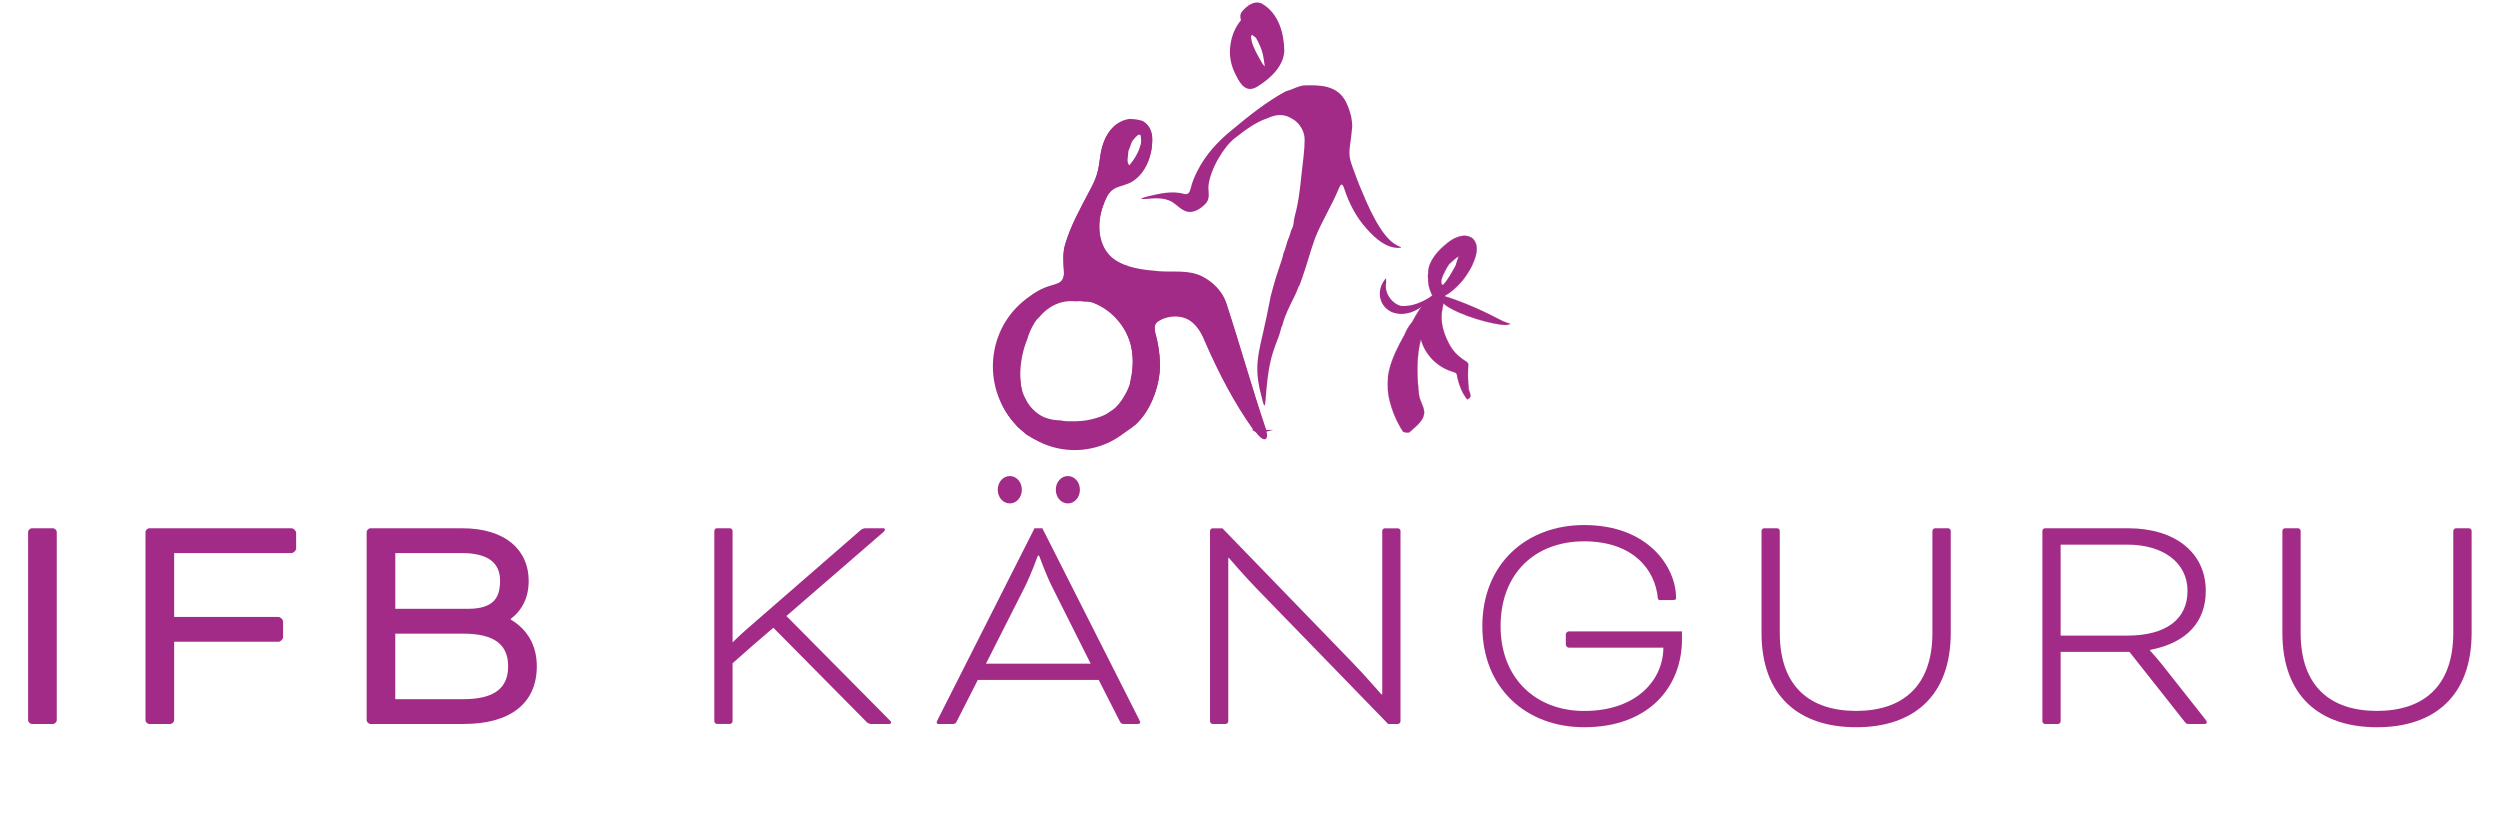
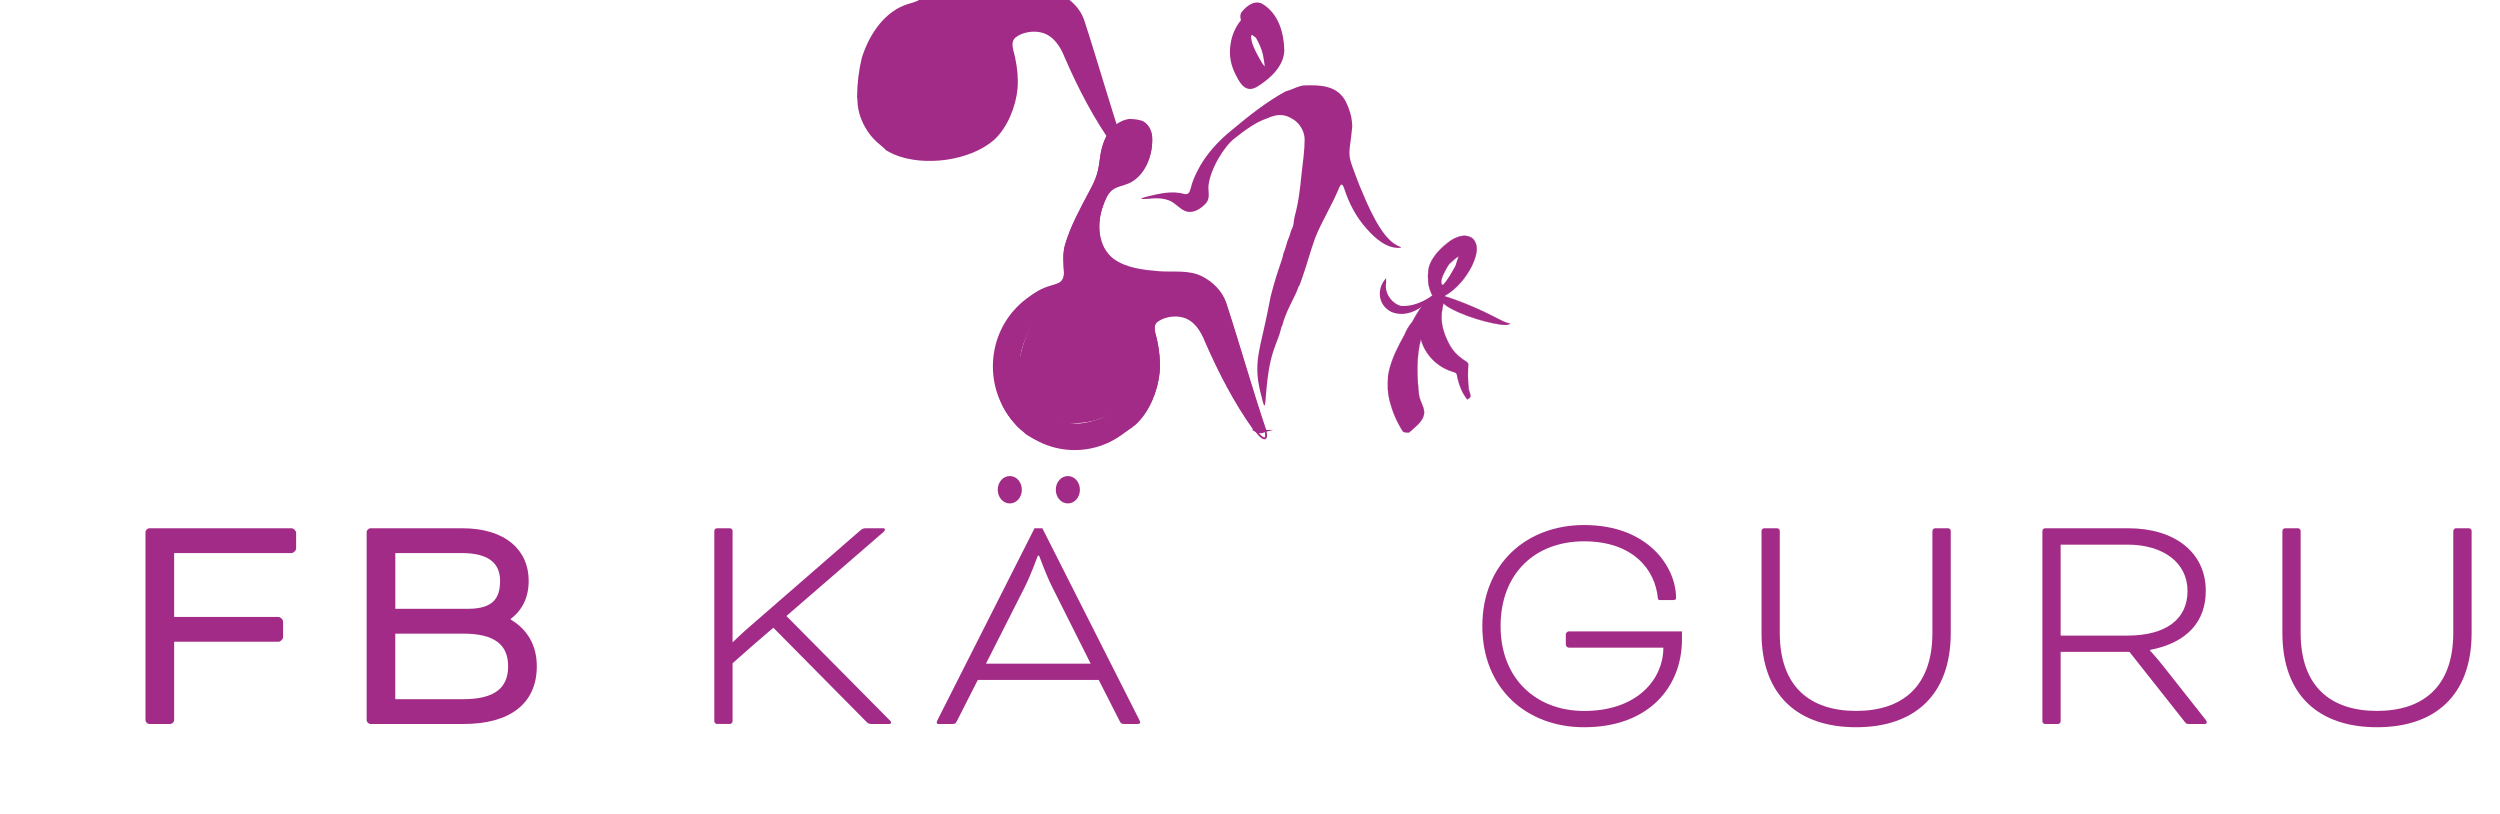
<svg xmlns="http://www.w3.org/2000/svg" id="Ebene_1" version="1.1" viewBox="0 0 520.53 169.41">
  <defs>
    <style>
      .st0, .st1, .st2, .st3, .st4 {
        fill: none;
      }

      .st1 {
        stroke-width: .05px;
      }

      .st1, .st2, .st3, .st4 {
        stroke: #a22b87;
        stroke-miterlimit: 10;
      }

      .st5 {
        isolation: isolate;
      }

      .st6 {
        clip-path: url(#clippath-1);
      }

      .st7 {
        clip-path: url(#clippath-2);
      }

      .st2 {
        stroke-width: 2.14px;
      }

      .st3 {
        stroke-width: .39px;
      }

      .st4 {
        stroke-width: .58px;
      }

      .st8 {
        fill: #a22b87;
      }

      .st9 {
        clip-path: url(#clippath);
      }
    </style>
    <clipPath id="clippath">
      <rect class="st0" x="206.35" width="108.54" height="94.44" />
    </clipPath>
    <clipPath id="clippath-1">
      <rect class="st0" x="206.35" width="108.54" height="94.44" />
    </clipPath>
    <clipPath id="clippath-2">
      <rect class="st0" x="206.35" width="108.54" height="94.44" />
    </clipPath>
  </defs>
  <g class="st5">
    <g class="st5">
-       <path class="st8" d="M11.82,149.92c0,.41-.41.82-.81.82h-4.35c-.41,0-.81-.41-.81-.82v-39.12c0-.41.41-.81.81-.81h4.35c.41,0,.81.41.81.81v39.12Z" />
      <path class="st8" d="M31.1,150.74c-.41,0-.81-.41-.81-.82v-39.12c0-.41.41-.81.81-.81h29.61c.41,0,.95.54.95.95v3.26c0,.41-.54.95-.95.95h-24.45v13.31h21.73c.41,0,.95.54.95.95v3.26c0,.41-.54.95-.95.95h-21.73v16.3c0,.41-.41.82-.81.82h-4.35Z" />
      <path class="st8" d="M77.15,150.74c-.41,0-.81-.41-.81-.82v-39.12c0-.41.41-.81.81-.81h19.08c9.1,0,13.85,4.62,13.85,10.93,0,3.53-1.36,6.11-3.74,7.95v.14c3.4,1.97,5.43,5.3,5.43,9.71,0,7.81-5.64,12.02-15.21,12.02h-19.42ZM82.31,115.15v11.61h15.15c5.5,0,6.66-2.51,6.66-5.84s-1.97-5.77-8.01-5.77h-13.79ZM96.43,145.58c6.52,0,9.37-2.31,9.37-6.86s-2.92-6.79-9.37-6.79h-14.13v13.65h14.13Z" />
    </g>
  </g>
  <g class="st5">
    <g class="st5">
      <path class="st8" d="M152.53,133.69h.07s1.36-1.36,2.92-2.72l23.5-20.44c.54-.48.81-.54,1.29-.54h3.67c.2,0,.27.14.27.27s-.07.27-.27.48l-20.24,17.52,21.53,21.73c.14.14.27.27.27.41,0,.2-.14.34-.41.34h-3.67c-.48,0-.75-.14-1.02-.41l-19.42-19.63c-2.85,2.44-5.71,4.89-8.49,7.4v12.09c0,.27-.27.54-.54.54h-2.72c-.27,0-.54-.27-.54-.54v-39.66c0-.27.27-.54.54-.54h2.72c.27,0,.54.27.54.54v23.16Z" />
      <path class="st8" d="M228.79,141.57h-25.2l-4.35,8.56c-.27.54-.41.61-.95.61h-2.58c-.34,0-.68.07-.68-.34,0-.14.14-.41.27-.68l20.1-39.73h1.63l20.1,39.73c.14.27.27.54.27.68,0,.34-.34.34-.68.34h-2.65c-.48,0-.68-.07-.95-.61l-4.35-8.56ZM205.29,138.18h21.8l-8.01-15.96c-1.36-2.72-2.72-6.52-2.72-6.52h-.27s-1.36,3.8-2.72,6.52l-8.08,15.96ZM210.25,99.12c1.43,0,2.51,1.29,2.51,2.85s-1.09,2.85-2.51,2.85-2.51-1.29-2.51-2.85,1.09-2.85,2.51-2.85ZM222.34,99.12c1.43,0,2.51,1.29,2.51,2.85s-1.09,2.85-2.51,2.85-2.51-1.29-2.51-2.85,1.09-2.85,2.51-2.85Z" />
-       <path class="st8" d="M289.03,150.74l-27.44-28.25c-2.31-2.38-5.43-5.98-5.71-6.32h-.14v34.03c0,.27-.27.54-.54.54h-2.72c-.27,0-.54-.27-.54-.54v-39.66c0-.27.27-.54.54-.54h2.04l27.1,27.98c2.58,2.65,6.04,6.66,5.98,6.59h.2v-34.03c0-.27.27-.54.54-.54h2.72c.27,0,.54.27.54.54v39.66c0,.27-.27.54-.54.54h-2.04Z" />
      <path class="st8" d="M350.21,133.08c0,10.05-7,18.34-20.38,18.34-12.02,0-21.19-8.08-21.19-21.05s9.17-21.05,21.19-21.05c13.38,0,19.15,8.76,19.15,15.21,0,.27-.2.41-.61.41h-2.72c-.2,0-.47-.07-.47-.41-.54-5.91-5.16-11.82-15.35-11.82s-17.39,6.66-17.39,17.66,7.47,17.66,17.39,17.66c11.14,0,16.5-6.66,16.5-13.18h-19.7c-.27,0-.61-.34-.61-.61v-2.17c0-.27.34-.61.61-.61h23.57v1.63Z" />
      <path class="st8" d="M402.37,110.53c0-.27.27-.54.54-.54h2.72c.27,0,.54.27.54.54v21.26c0,13.11-7.74,19.63-19.7,19.63s-19.7-6.52-19.7-19.63v-21.26c0-.27.27-.54.54-.54h2.72c.27,0,.54.27.54.54v21.26c0,11.14,6.25,16.23,15.89,16.23s15.89-5.09,15.89-16.23v-21.26Z" />
      <path class="st8" d="M425.25,110.53c0-.27.27-.54.54-.54h17.32c9.71,0,16.16,5.03,16.16,13.04,0,6.38-3.87,10.8-11.61,12.29v.14s1.15,1.22,2.51,2.92l8.9,11.27c.34.41.41.61.41.75,0,.2-.14.34-.41.34h-3.33c-.48,0-.54-.07-.88-.48l-11.48-14.53h-14.33v14.47c0,.27-.27.54-.54.54h-2.72c-.27,0-.54-.27-.54-.54v-39.66ZM429.05,113.39v18.95h13.85c8.08,0,12.57-3.4,12.57-9.3s-5.09-9.64-12.5-9.64h-13.92Z" />
      <path class="st8" d="M510.82,110.53c0-.27.27-.54.54-.54h2.72c.27,0,.54.27.54.54v21.26c0,13.11-7.74,19.63-19.7,19.63s-19.7-6.52-19.7-19.63v-21.26c0-.27.27-.54.54-.54h2.72c.27,0,.54.27.54.54v21.26c0,11.14,6.25,16.23,15.89,16.23s15.89-5.09,15.89-16.23v-21.26Z" />
    </g>
  </g>
  <path class="st8" d="M279.07,17.14c.25.15.49.32.73.5-.23-.19-.47-.36-.73-.5" />
  <path class="st8" d="M290.87,51.08l-.03-.02c-3.39-1.69-6.22-8.71-7.68-12.2-.51-1.27-.99-2.54-1.45-3.82-.33-.92-.67-1.84-.73-2.79-.08-1.19.2-2.37.32-3.55.08-.8.18-1.61.26-2.42-.02-.57-.08-1.14-.18-1.7-.01-.07-.02-.14-.02-.21-.26-1.08-.62-2.16-1.1-3.12-1.78-3.54-5.41-3.58-8.89-3.46-.1.04-.2.06-.32.06-.13.04-.25.07-.38.1-.96.26-1.82.76-2.77,1.01-.08.04-.17.08-.27.09-4,2.19-7.53,5.01-11.04,7.94-2.95,2.36-5.66,5.29-7.35,8.75-.59,1.17-1.02,2.25-1.3,3.38-.23.92-.48,1.43-1.33,1.28-2.57-.77-5.3-.07-7.83.54-.29.07-.61.17-.85.26-.21.08-.31.15-.28.19.04.06.34.06.78.04.87-.06,1.84-.17,2.73-.13,1.03.03,2.09.24,2.97.8.84.52,1.54,1.33,2.45,1.75,1.42.72,2.98-.07,4.04-1.06,1.49-1.22.95-2.36.99-4,.31-3.54,3.31-8.38,5.49-10.02,2.09-1.63,4.18-3.25,6.72-4.13,2.02-.89,3.52-1.03,5.48.23,1.38.87,2.34,2.55,2.34,4.15,0,2.25-.36,4.75-.62,7.01-.31,3.01-.62,6.04-1.44,8.98-.01.05-.03.1-.04.15-.02.23-.06.44-.13.65,0,.72-.21,1.56-.61,2.24-.17.75-.44,1.46-.74,2.17,0,.03-.01.05-.02.08-.28.81-.44,1.67-.81,2.43-.16.9-.46,1.77-.77,2.63-.49,1.38-.91,2.77-1.31,4.18-.21.74-.41,1.48-.6,2.23-.03.2-.07.4-.11.6-.45,2.32-.92,4.63-1.46,6.93-.6,2.58-1.24,5.18-1.19,7.82.02,1.52.28,3.02.63,4.49.16.67.33,1.35.51,2.01.12.44.23.74.31.8.1.07.17-.19.22-.67.09-.97.15-1.95.25-2.92.24-2.59.6-5.18,1.4-7.67.38-1.13.8-2.25,1.24-3.38.16-.55.33-1.11.46-1.67.02-.08.07-.16.13-.22.04-.14.08-.27.13-.4.13-.52.3-1.03.49-1.53.58-1.53,1.34-2.97,2.05-4.44.13-.27.3-.6.38-.82.1-.26.18-.52.29-.77.09-.23.2-.44.34-.64.2-.53.39-1.07.57-1.6.94-2.64,1.71-5.63,2.68-8.25,1.36-3.38,3.42-6.65,4.81-10.02.44-1.07.76-1.52,1.22-.1.97,3.01,2.52,5.97,4.69,8.35,1.73,1.95,4.2,4.19,7.02,3.92.38-.05-.3-.29-.77-.52" />
  <path class="st8" d="M263.31,13.83c-.3-.34-.56-.73-.73-1.04-.73-1.31-1.51-2.62-1.92-4.04-.09-.38-.15-.8-.19-1.25.08-.09.16-.19.25-.23.26.22.52.42.78.6.63,1.08,1.13,2.21,1.43,3.39.16.81.31,1.64.4,2.48,0,.03-.01.06-.02.09M262.75.75c-1.64-.75-3.18.51-4.1,1.61-.46.51-.49,1.16-.27,1.85-1.18,1.44-1.91,3.2-2.15,4.9-.41,2.29.03,4.61,1.18,6.69.92,1.89,2.22,3.76,4.67,2.05,2.69-1.72,5.21-4.23,5.33-7.28-.06-3.53-1.1-7.74-4.65-9.81" />
  <path class="st8" d="M291.7,63.69s-.09,0-.11-.02c-2.01-.63-3.39-2.88-2.97-4.81-.03-.32-.04-.65,0-.96-1.96,2.03-1.86,5.56,1.05,7.03,3.04,1.32,6.32-.59,8.11-2.65.24-.28.44-.58.65-.87-1.89,1.32-4.28,2.49-6.72,2.28" />
  <path class="st8" d="M300.64,59.41s-.09,0-.13-.02c-.04,0-.08-.03-.11-.05h-.04s0,0-.01-.02c-.07-.04-.14-.1-.18-.18-.04-.06-.05-.12-.06-.18v-.11h0c-.02-.15-.04-.29,0-.44v-.02c0-.06.01-.12.02-.17.01-.07.04-.13.07-.19.12-.53.41-1.05.65-1.54.23-.49.51-.97.82-1.42.04-.03.07-.07.1-.11.33-.29.64-.61.98-.89.01-.02.03-.04.04-.05.17-.13.32-.27.5-.39.21-.14.45-.23.71-.24.13,0,.25.06.34.14.1.09.14.22.14.34,0,.08-.02.16-.06.23-.36.92-.81,1.78-1.36,2.61-.32.48-1.08,1.74-1.84,2.33-.01.02-.03.04-.04.06-.02.03-.04.05-.07.07-.04.04-.09.07-.13.1h0s-.02.02-.03.02c-.03.03-.07.05-.11.06-.06.03-.12.04-.19.04M314.21,67.32c-.08,0-.16,0-.23-.04-.39-.11-.75-.28-1.12-.43-3.84-2.02-7.8-3.83-12.03-5.16,0-.04.01-.07.02-.11,2.52-1.48,4.36-3.76,5.59-6.16.8-1.72,1.75-4.14.22-5.73-1.63-1.3-3.92-.23-5.27.89-2,1.55-4.05,3.88-4.03,6.29-.03.17-.04.34-.04.51-.01.11-.01.22,0,.32,0,.06.01.12.02.18-.03,1.06.18,2.08.63,3.08.06.21.15.41.29.56-.39.33-.76.68-1.13.99-1.32,1.31-2.22,2.94-3.12,4.56-.71.81-1.21,1.74-1.61,2.71-1.32,2.35-2.55,4.76-3.16,7.33-.09.4-.16.79-.23,1.19-.03.96-.08,1.92-.03,2.89.07,1.31.43,2.61.83,3.85.39,1.21.9,2.36,1.52,3.48.24.44.5.92.81,1.36.36.15.86.24,1.26.16.56-.48,1.03-.93,1.27-1.12,3.36-2.97,1.21-4.19.78-6.67-.43-3.75-.58-8.01.4-11.61.76,2.94,3.12,5.61,6.36,6.67.35.12.77.2,1.02.45.2.31.15.7.26,1.04.37,1.53.96,3.05,1.99,4.34.09.02.17-.06.24-.1.41-.3.54-.46.42-.69.05-.46-.42-1.15-.35-1.62-.22-1.64-.15-3.29-.09-4.93-.11-.49-.76-.69-1.15-1-1.09-.76-2-1.71-2.62-2.81-1.08-1.93-1.87-4.09-1.78-6.25.04-.87.21-1.73.39-2.59,1.58,1.64,7.76,3.86,11.92,4.43.64.04,1.47.24,1.97-.2-.08,0-.16-.02-.24-.05" />
  <path class="st1" d="M300.64,59.41s-.09,0-.13-.02c-.04,0-.08-.03-.11-.05h-.04s0,0-.01-.02c-.07-.04-.14-.1-.18-.18-.04-.06-.05-.12-.06-.18v-.11h0c-.02-.15-.04-.29,0-.44v-.02c0-.06.01-.12.02-.17.01-.07.04-.13.07-.19.12-.53.41-1.05.65-1.54.23-.49.51-.97.82-1.42.04-.03.07-.07.1-.11.33-.29.64-.61.98-.89.01-.02.03-.04.04-.05.17-.13.32-.27.5-.39.21-.14.45-.23.71-.24.13,0,.25.06.34.14.1.09.14.22.14.34,0,.08-.02.16-.06.23-.36.92-.81,1.78-1.36,2.61-.32.48-1.08,1.74-1.84,2.33-.01.02-.03.04-.04.06-.02.03-.04.05-.07.07-.04.04-.09.07-.13.1h0s-.02.02-.03.02c-.03.03-.07.05-.11.06-.06.03-.12.04-.19.04h0v.02ZM314.21,67.32c-.08,0-.16,0-.23-.04-.39-.11-.75-.28-1.12-.43-3.84-2.02-7.8-3.83-12.03-5.16,0-.04.01-.07.02-.11,2.52-1.48,4.36-3.76,5.59-6.16.8-1.72,1.75-4.14.22-5.73-1.63-1.3-3.92-.23-5.27.89-2,1.55-4.05,3.88-4.03,6.29-.03.17-.04.34-.04.51-.01.11-.01.22,0,.32,0,.06.01.12.02.18-.03,1.06.18,2.08.63,3.08.06.21.15.41.29.56-.39.33-.76.68-1.13.99-1.32,1.31-2.22,2.94-3.12,4.56-.71.81-1.21,1.74-1.61,2.71-1.32,2.35-2.55,4.76-3.16,7.33-.09.4-.16.79-.23,1.19-.03.96-.08,1.92-.03,2.89.07,1.31.43,2.61.83,3.85.39,1.21.9,2.36,1.52,3.48.24.44.5.92.81,1.36.36.15.86.24,1.26.16.56-.48,1.03-.93,1.27-1.12,3.36-2.97,1.21-4.19.78-6.67-.43-3.75-.58-8.01.4-11.61.76,2.94,3.12,5.61,6.36,6.67.35.12.77.2,1.02.45.2.31.15.7.26,1.04.37,1.53.96,3.05,1.99,4.34.09.02.17-.06.24-.1.41-.3.54-.46.42-.69.05-.46-.42-1.15-.35-1.62-.22-1.64-.15-3.29-.09-4.93-.11-.49-.76-.69-1.15-1-1.09-.76-2-1.71-2.62-2.81-1.08-1.93-1.87-4.09-1.78-6.25.04-.87.21-1.73.39-2.59,1.58,1.64,7.76,3.86,11.92,4.43.64.04,1.47.24,1.97-.2-.08,0-.16-.02-.24-.05h.02Z" />
  <path class="st8" d="M304.78,53.17h0s0-.01,0,0" />
  <path class="st1" d="M304.78,53.17h0s0-.01,0,0h0Z" />
  <path class="st8" d="M304.54,53.8s0,.03-.01.04c0,0,.01-.03.01-.04" />
  <path class="st1" d="M304.54,53.8s0,.03-.01.04c0,0,.01-.03.01-.04h0Z" />
  <path class="st8" d="M211.59,65.07c.33,0,.71-.35.92-.57.05-.05.55-.61.29-.61-.33,0-.71.35-.93.57-.05.05-.54.61-.29.61" />
  <path class="st8" d="M235.93,77.51c-.02.27-.05.55-.09.82,0,.07,0,.14-.03.2-.07.5-.18.99-.31,1.47.02.13,0,.27-.03.42-.1.37-.24.72-.39,1.07v.05c-.06.29-.15.56-.28.83-.12.25-.24.44-.3.68-.03.12-.1.21-.2.27-.06.17-.18.32-.38.44-.04.04-.1.09-.16.14-.42.53-.9,1.03-1.38,1.5-.5.49-1.06.97-1.71,1.26-.04.02-.07.03-.11.04-.64.36-1.32.65-2.02.85-.13.04-.26.07-.39.1-.45.16-.91.29-1.38.4-.65.15-1.32.28-1.99.32-.51.03-1.01,0-1.52-.07h-.1c-.7-.03-1.41-.13-2.1-.25-.27-.05-.54-.11-.81-.16-.67-.04-1.33-.14-1.96-.33-2.09-.49-4.08-2.32-4.99-4.35-.7-1.22-.98-2.76-1.05-4.19-.04-.26-.07-.52-.09-.77-.08-.99-.04-1.99.1-2.99-.09-1.18.2-2.4.6-3.52v-.03c.05-.15.11-.3.16-.44.07-.17.14-.35.22-.51.61-1.8,1.43-3.7,2.98-4.84,1.88-2.26,4.52-3.69,7.71-3.37h.1c.37-.04.74-.06,1.12-.02.13,0,.26.03.38.06.12,0,.24.02.36.03.06,0,.12,0,.18,0,.31,0,.61.03.91.08h.12c.13,0,.26.02.39.08.03.02.06.03.1.04.49.13.96.31,1.42.56.04.02.08.05.12.07.03.02.06.04.1.06,1.85.82,3.49,2.14,4.47,3.83.03.05.07.1.12.14.12.11.21.26.26.46.09.37.45.71.6,1.07.14.34.26.68.38,1.03.03.08.05.16.08.24,0,.02,0,.03.02.05.36.81.55,1.69.69,2.56.25,1.55.26,3.08.06,4.62M234.08,30.99c.09.05.2.07.3.07.03-.08.05-.15.08-.23.37-1.04.95-2.31,1.99-2.84.08-.04.17-.07.26-.09.56-.21,1.35.08,1.38.87,0,.36,0,.71-.04,1.07.14.97-.3,1.98-.81,2.92-.04.07-.08.14-.13.19-.16.37-.37.73-.62,1.09,0,.04-.02.08-.05.12-.04.05-.08.1-.12.15,0,.02-.03.04-.05.05-.05.05-.1.09-.16.13-.37.37-1.02.53-1.41.06-.09-.1-.16-.21-.23-.32,0-.02-.03-.04-.04-.05-.56-.83-.4-1.98-.12-2.93-.08-.09-.15-.18-.23-.27M261.44,89.71s.11.06.16.09c.02,0,.12.05.12.06.1.04.21.08.32.1.06.02.12.03.19.04h.47s.11-.02.16-.04c.15-.04.27-.11.4-.23.03-.03.05-.05.07-.08,0,0,0-.01.01-.02,0-.01.01-.02.02-.03-2.94-8.75-5.41-17.64-8.29-26.41-.83-2.3-2.66-4.12-4.82-5.24-2.78-1.42-5.92-.86-8.91-1.08-3.29-.28-6.94-.64-9.67-2.66-3.36-2.62-3.59-7.59-2.18-11.39.46-1.24.93-2.55,1.98-3.39.94-.76,2.32-.92,3.46-1.42,3.36-1.47,4.96-5.8,4.75-9.33-.14-1.55-.87-2.56-1.85-3.1-.04-.02-.08-.04-.12-.05-.18-.05-.35-.1-.5-.13-.65-.16-1.32-.23-1.99-.24h-.11c-1.22.18-2.45.79-3.37,1.76-1.43,1.48-2.13,3.51-2.44,5.52-.22,1.37-.33,2.76-.75,4.08-.38,1.24-.97,2.39-1.58,3.53-1.88,3.58-3.91,7.2-5.05,11.11-.51,1.79-.31,3.68-.21,5.63.05,1.26-.41,2.25-1.63,2.65-.8.31-1.7.5-2.51.83-4.47,1.8-7.36,6.43-8.77,10.93,0,.01,0,.03,0,.04-.61,2.44-.94,5.16-.98,8.05.1.08.17.2.16.37-.06,1.08.06,2.14.36,3.18.52,1.76,1.53,3.33,2.67,4.74.29.37.6.72.91,1.08.02.02.04.05.06.07.47.43.96.83,1.46,1.25.1.08.21.19.32.31.42.25.86.47,1.27.73.23.11.46.22.7.32,6.13,2.5,15.59,1.28,20.63-3.09,2.81-2.58,4.56-6.98,4.9-10.74.16-2.1-.05-4.21-.48-6.26-.25-1.42-1.17-3.24.04-4.32,1.44-1.15,3.76-1.48,5.46-1.03,2.44.61,3.91,2.92,4.78,5.15,2.83,6.5,6.09,12.81,10.21,18.55.05.03.09.06.14.09" />
  <g class="st9">
    <path class="st3" d="M235.93,77.51c-.02.27-.05.55-.09.82,0,.07,0,.14-.03.2-.07.5-.18.99-.31,1.47.02.13,0,.27-.03.42-.1.37-.24.72-.39,1.07v.05c-.06.29-.15.56-.28.83-.12.25-.24.44-.3.68-.03.12-.1.21-.2.27-.06.17-.18.32-.38.44-.04.04-.1.09-.16.14-.42.53-.9,1.03-1.38,1.5-.5.49-1.06.97-1.71,1.26-.04.02-.07.03-.11.04-.64.36-1.32.65-2.02.85-.13.04-.26.07-.39.1-.45.16-.91.29-1.38.4-.65.15-1.32.28-1.99.32-.51.03-1.01,0-1.52-.07h-.1c-.7-.03-1.41-.13-2.1-.25-.27-.05-.54-.11-.81-.16-.67-.04-1.33-.14-1.96-.33-2.09-.49-4.08-2.32-4.99-4.35-.7-1.22-.98-2.76-1.05-4.19-.04-.26-.07-.52-.09-.77-.08-.99-.04-1.99.1-2.99-.09-1.18.2-2.4.6-3.52v-.03c.05-.15.11-.3.16-.44.07-.17.14-.35.22-.51.61-1.8,1.43-3.7,2.98-4.84,1.88-2.26,4.52-3.69,7.71-3.37h.1c.37-.04.74-.06,1.12-.02.13,0,.26.03.38.06.12,0,.24.02.36.03.06,0,.12,0,.18,0,.31,0,.61.03.91.08h.12c.13,0,.26.02.39.08.03.02.06.03.1.04.49.13.96.31,1.42.56.04.02.08.05.12.07.03.02.06.04.1.06,1.85.82,3.49,2.14,4.47,3.83.03.05.07.1.12.14.12.11.21.26.26.46.09.37.45.71.6,1.07.14.34.26.68.38,1.03.03.08.05.16.08.24,0,.02,0,.03.02.05.36.81.55,1.69.69,2.56.25,1.55.26,3.08.06,4.62h.02ZM234.08,30.99c.09.05.2.07.3.07.03-.08.05-.15.08-.23.37-1.04.95-2.31,1.99-2.84.08-.04.17-.07.26-.09.56-.21,1.35.08,1.38.87,0,.36,0,.71-.04,1.07.14.97-.3,1.98-.81,2.92-.04.07-.08.14-.13.19-.16.37-.37.73-.62,1.09,0,.04-.02.08-.05.12-.04.05-.08.1-.12.15,0,.02-.03.04-.05.05-.05.05-.1.09-.16.13-.37.37-1.02.53-1.41.06-.09-.1-.16-.21-.23-.32,0-.02-.03-.04-.04-.05-.56-.83-.4-1.98-.12-2.93-.08-.09-.15-.18-.23-.27h0ZM261.44,89.71s.11.06.16.09c.02,0,.12.05.12.06.1.04.21.08.32.1.06.02.12.03.19.04h.47s.11-.02.16-.04c.15-.04.27-.11.4-.23.03-.03.05-.05.07-.08,0,0,0-.01.01-.02,0-.01.01-.02.02-.03-2.94-8.75-5.41-17.64-8.29-26.41-.83-2.3-2.66-4.12-4.82-5.24-2.78-1.42-5.92-.86-8.91-1.08-3.29-.28-6.94-.64-9.67-2.66-3.36-2.62-3.59-7.59-2.18-11.39.46-1.24.93-2.55,1.98-3.39.94-.76,2.32-.92,3.46-1.42,3.36-1.47,4.96-5.8,4.75-9.33-.14-1.55-.87-2.56-1.85-3.1-.04-.02-.08-.04-.12-.05-.18-.05-.35-.1-.5-.13-.65-.16-1.32-.23-1.99-.24h-.11c-1.22.18-2.45.79-3.37,1.76-1.43,1.48-2.13,3.51-2.44,5.52-.22,1.37-.33,2.76-.75,4.08-.38,1.24-.97,2.39-1.58,3.53-1.88,3.58-3.91,7.2-5.05,11.11-.51,1.79-.31,3.68-.21,5.63.05,1.26-.41,2.25-1.63,2.65-.8.31-1.7.5-2.51.83-4.47,1.8-7.36,6.43-8.77,10.93,0,.01,0,.03,0,.04-.61,2.44-.94,5.16-.98,8.05.1.08.17.2.16.37-.06,1.08.06,2.14.36,3.18.52,1.76,1.53,3.33,2.67,4.74.29.37.6.72.91,1.08.02.02.04.05.06.07.47.43.96.83,1.46,1.25.1.08.21.19.32.31.42.25.86.47,1.27.73.23.11.46.22.7.32,6.13,2.5,15.59,1.28,20.63-3.09,2.81-2.58,4.56-6.98,4.9-10.74.16-2.1-.05-4.21-.48-6.26-.25-1.42-1.17-3.24.04-4.32,1.44-1.15,3.76-1.48,5.46-1.03,2.44.61,3.91,2.92,4.78,5.15,2.83,6.5,6.09,12.81,10.21,18.55.05.03.09.06.14.09h0l.04.02Z" />
  </g>
  <path class="st8" d="M228.21,44.37s.07-.05.1-.08c-.03.02-.07.05-.1.08" />
  <path class="st3" d="M228.21,44.37s.07-.05.1-.08c-.03.02-.07.05-.1.08h0Z" />
  <path class="st8" d="M233.06,27.18s.02-.07.04-.11c0,.04-.03.09-.04.13.05-.16.13-.31.21-.45-.03.05-.07.11-.1.16.03-.05.07-.1.1-.15,0-.01.02-.02.03-.04.06-.09-.13.16-.11.13.02-.02.04-.05.06-.07s.04-.04.06-.07c.03-.03-.23.24-.15.15,0-.01.02-.02.03-.03s.02-.02.03-.03c.1-.09-.22.19-.18.16.03-.02.05-.04.08-.07.09-.07-.29.22-.19.15,0,0,.02-.02.04-.03.02-.02.05-.04.07-.05.09-.06-.27.18-.18.12,0,0,.03-.02.04-.02.03-.02.05-.03.08-.05.12-.07-.24.13-.11.06.03-.01.05-.03.08-.04.06-.03.12-.05.18-.08-.06.02-.12.05-.18.07h.02c.23-.09.42-.2.62-.34.24-.17.48-.38.67-.6.05-.06.1-.13.15-.19.07-.09.12-.19.14-.3,0-.03,0-.06-.02-.09-.07-.05-.14-.05-.22-.01-.32.12-.62.26-.9.45-.4.26-.79.55-1.13.9-.3.3-.56.62-.77.98-.13.21-.21.44-.28.68-.04.15.18.12.24.1.1-.03.19-.07.28-.13.12-.06.23-.13.34-.21.24-.18.48-.37.67-.6.12-.15.24-.29.29-.48" />
  <path class="st8" d="M306.06,53.15c.09-.4-.13-.86-.47-1.06-.49-.29-1.02-.07-1.33.35-.61.83-.9,1.85-1.19,2.84-.83,1.48-1.6,2.99-2.79,4.22-.87.9.5,2.27,1.37,1.37,1.14-1.18,1.93-2.59,2.72-3.99.18-.11.32-.28.4-.53.04-.12.07-.24.11-.36.36-.63.75-1.25,1.18-1.83.28-.37.22-.74,0-1.01" />
  <path class="st8" d="M237.55,29.82v.06c-.4,1.72-1.3,3.23-2.45,4.59h0c-.09-.2-.2-.4-.27-.62-.11-.38-.05-.8,0-1.19.03-.39.07-.78.11-1.17.23-.66.48-1.31.73-1.96.43-.66.98-1.25,1.67-1.72.02-.01.04-.03.05-.04.18.68.24,1.36.18,2.06M239.71,27.99c0-.4-.22-.67-.5-.82v-.04c-.21-.75-1.03-.83-1.52-.49-.18-.53-.76-.92-1.36-.51-.78.53-1.43,1.16-1.96,1.87-.18.11-.33.28-.42.52-.03.08-.06.17-.09.25-.11.18-.21.36-.31.55-.22.15-.38.39-.42.71,0,.11-.03.23-.04.34-.57,1.51-.81,3.17-.85,4.83-.02.66.52.97,1.03.93-.05.04-.11.09-.16.13-.97.79.41,2.16,1.37,1.37,1.5-1.22,2.97-2.53,3.93-4.24.13-.23.25-.47.36-.71.29-.4.43-.89.52-1.39.31-1.07.45-2.18.42-3.3" />
  <g class="st6">
    <path class="st2" d="M239.72,76.28c0,9.04-7.14,16.36-15.96,16.36s-15.96-7.32-15.96-16.36,7.14-16.36,15.96-16.36,15.96,7.32,15.96,16.36h0Z" />
  </g>
-   <path class="st8" d="M235.68,78.76c-.06.27-.11.56-.18.84,0,.06,0,.13,0,.19.02.13.02.27-.03.43-.17.59-.4,1.17-.69,1.72,0,.01,0,.02-.02.04-.09.23-.2.47-.33.7-.04.07-.07.15-.08.23-.02.25-.15.49-.43.66-.07.06-.19.17-.26.23-.67.81-1.52,1.53-2.44,2.05-.03.03-.07.06-.1.08-1.06.81-2.4,1.2-3.67,1.53-1.46.38-2.93.47-4.44.45-.64,0-1.31,0-1.95-.13-.05-.01-.11-.02-.16-.04-.04-.01-.09-.02-.13-.02-.84-.02-1.68-.11-2.48-.35-2.09-.49-4.08-2.32-4.99-4.35-.95-1.66-1.12-3.89-1.05-5.66.09-2.34.59-4.69,1.48-6.86,0-.01,0-.02,0-.04,1.41-4.64,5.11-8.61,10.2-8.1h.1c.37-.04.74-.06,1.12-.02.13,0,.26.03.38.06.12,0,.24,0,.36.03.06,0,.12,0,.18,0,.31,0,.61.03.91.08h.12c.13,0,.26.02.39.08.03.02.06.03.1.04.49.13.96.31,1.42.56.04.02.08.05.12.07.03.02.06.04.1.06,1.85.82,3.49,2.14,4.47,3.84.03.05.07.1.12.14.12.11.21.26.26.46.09.37.45.71.6,1.07.14.34.26.68.38,1.03.03.08.05.16.08.24,0,.02,0,.03.02.05.36.81.55,1.7.69,2.56.33,2.04.24,4.04-.19,6.06M234.08,30.8c.09.05.2.07.3.07.03-.08.05-.15.08-.23.37-1.04.95-2.31,1.99-2.84.08-.04.17-.07.26-.09.56-.21,1.35.08,1.38.87,0,.36,0,.72-.04,1.07.14.97-.3,1.98-.8,2.92-.04.07-.08.14-.13.19-.16.37-.37.73-.62,1.09,0,.04-.02.08-.05.12-.04.05-.08.1-.12.15,0,.02-.03.04-.05.05-.05.05-.1.09-.16.13-.37.37-1.02.53-1.41.06-.09-.1-.16-.21-.23-.32,0-.02-.03-.04-.04-.05-.56-.83-.4-1.98-.12-2.93-.08-.09-.15-.18-.23-.27M263.49,89.72v-.04c-2.99-8.84-5.49-17.83-8.39-26.69-.83-2.3-2.66-4.12-4.82-5.24-2.78-1.42-5.92-.86-8.91-1.08-3.29-.28-6.94-.64-9.67-2.66-3.36-2.62-3.59-7.59-2.18-11.39.46-1.24.93-2.55,1.98-3.39.94-.76,2.32-.92,3.46-1.42,3.36-1.47,4.96-5.8,4.75-9.33-.14-1.55-.87-2.56-1.85-3.1-.04-.02-.08-.04-.12-.05-.18-.05-.35-.1-.5-.13-.65-.16-1.32-.23-1.99-.24h-.11c-1.22.18-2.45.79-3.37,1.76-1.43,1.48-2.13,3.51-2.44,5.52-.22,1.37-.33,2.76-.75,4.08-.38,1.24-.97,2.39-1.58,3.53-1.88,3.58-3.91,7.2-5.05,11.11-.51,1.79-.31,3.68-.21,5.63.05,1.26-.41,2.25-1.63,2.65-.8.31-1.7.5-2.51.83-4.47,1.8-7.36,6.43-8.77,10.93,0,.01,0,.03,0,.04-.61,2.46-.95,5.2-.98,8.1,0,.06,0,.12.03.18.03.09.04.19.04.3,0,2.75,1.1,5.43,2.81,7.57.81,1.01,1.76,1.76,2.73,2.59.12.1.25.23.38.38.04.04.08.08.13.11.58.33,1.17.63,1.77.89,6.13,2.5,15.59,1.28,20.63-3.09,2.81-2.58,4.56-6.98,4.9-10.74.16-2.1-.05-4.21-.48-6.26-.25-1.42-1.17-3.24.04-4.32,1.44-1.15,3.76-1.48,5.46-1.03,2.44.61,3.91,2.92,4.78,5.15,2.84,6.53,6.11,12.85,10.26,18.62.48.62.96,1.32,1.63,1.71.85.39.71-.72.51-1.48" />
+   <path class="st8" d="M235.68,78.76c-.06.27-.11.56-.18.84,0,.06,0,.13,0,.19.02.13.02.27-.03.43-.17.59-.4,1.17-.69,1.72,0,.01,0,.02-.02.04-.09.23-.2.47-.33.7-.04.07-.07.15-.08.23-.02.25-.15.49-.43.66-.07.06-.19.17-.26.23-.67.81-1.52,1.53-2.44,2.05-.03.03-.07.06-.1.08-1.06.81-2.4,1.2-3.67,1.53-1.46.38-2.93.47-4.44.45-.64,0-1.31,0-1.95-.13-.05-.01-.11-.02-.16-.04-.04-.01-.09-.02-.13-.02-.84-.02-1.68-.11-2.48-.35-2.09-.49-4.08-2.32-4.99-4.35-.95-1.66-1.12-3.89-1.05-5.66.09-2.34.59-4.69,1.48-6.86,0-.01,0-.02,0-.04,1.41-4.64,5.11-8.61,10.2-8.1h.1c.37-.04.74-.06,1.12-.02.13,0,.26.03.38.06.12,0,.24,0,.36.03.06,0,.12,0,.18,0,.31,0,.61.03.91.08h.12c.13,0,.26.02.39.08.03.02.06.03.1.04.49.13.96.31,1.42.56.04.02.08.05.12.07.03.02.06.04.1.06,1.85.82,3.49,2.14,4.47,3.84.03.05.07.1.12.14.12.11.21.26.26.46.09.37.45.71.6,1.07.14.34.26.68.38,1.03.03.08.05.16.08.24,0,.02,0,.03.02.05.36.81.55,1.7.69,2.56.33,2.04.24,4.04-.19,6.06M234.08,30.8c.09.05.2.07.3.07.03-.08.05-.15.08-.23.37-1.04.95-2.31,1.99-2.84.08-.04.17-.07.26-.09.56-.21,1.35.08,1.38.87,0,.36,0,.72-.04,1.07.14.97-.3,1.98-.8,2.92-.04.07-.08.14-.13.19-.16.37-.37.73-.62,1.09,0,.04-.02.08-.05.12-.04.05-.08.1-.12.15,0,.02-.03.04-.05.05-.05.05-.1.09-.16.13-.37.37-1.02.53-1.41.06-.09-.1-.16-.21-.23-.32,0-.02-.03-.04-.04-.05-.56-.83-.4-1.98-.12-2.93-.08-.09-.15-.18-.23-.27v-.04c-2.99-8.84-5.49-17.83-8.39-26.69-.83-2.3-2.66-4.12-4.82-5.24-2.78-1.42-5.92-.86-8.91-1.08-3.29-.28-6.94-.64-9.67-2.66-3.36-2.62-3.59-7.59-2.18-11.39.46-1.24.93-2.55,1.98-3.39.94-.76,2.32-.92,3.46-1.42,3.36-1.47,4.96-5.8,4.75-9.33-.14-1.55-.87-2.56-1.85-3.1-.04-.02-.08-.04-.12-.05-.18-.05-.35-.1-.5-.13-.65-.16-1.32-.23-1.99-.24h-.11c-1.22.18-2.45.79-3.37,1.76-1.43,1.48-2.13,3.51-2.44,5.52-.22,1.37-.33,2.76-.75,4.08-.38,1.24-.97,2.39-1.58,3.53-1.88,3.58-3.91,7.2-5.05,11.11-.51,1.79-.31,3.68-.21,5.63.05,1.26-.41,2.25-1.63,2.65-.8.31-1.7.5-2.51.83-4.47,1.8-7.36,6.43-8.77,10.93,0,.01,0,.03,0,.04-.61,2.46-.95,5.2-.98,8.1,0,.06,0,.12.03.18.03.09.04.19.04.3,0,2.75,1.1,5.43,2.81,7.57.81,1.01,1.76,1.76,2.73,2.59.12.1.25.23.38.38.04.04.08.08.13.11.58.33,1.17.63,1.77.89,6.13,2.5,15.59,1.28,20.63-3.09,2.81-2.58,4.56-6.98,4.9-10.74.16-2.1-.05-4.21-.48-6.26-.25-1.42-1.17-3.24.04-4.32,1.44-1.15,3.76-1.48,5.46-1.03,2.44.61,3.91,2.92,4.78,5.15,2.84,6.53,6.11,12.85,10.26,18.62.48.62.96,1.32,1.63,1.71.85.39.71-.72.51-1.48" />
  <g class="st7">
    <path class="st3" d="M235.68,78.76c-.06.27-.11.56-.18.84,0,.06,0,.13,0,.19.02.13.02.27-.03.43-.17.59-.4,1.17-.69,1.72,0,.01,0,.02-.02.04-.09.23-.2.47-.33.7-.04.07-.07.15-.08.23-.02.25-.15.49-.43.66-.07.06-.19.17-.26.23-.67.81-1.52,1.53-2.44,2.05-.03.03-.07.06-.1.08-1.06.81-2.4,1.2-3.67,1.53-1.46.38-2.93.47-4.44.45-.64,0-1.31,0-1.95-.13-.05-.01-.11-.02-.16-.04-.04-.01-.09-.02-.13-.02-.84-.02-1.68-.11-2.48-.35-2.09-.49-4.08-2.32-4.99-4.35-.95-1.66-1.12-3.89-1.05-5.66.09-2.34.59-4.69,1.48-6.86,0-.01,0-.02,0-.04,1.41-4.64,5.11-8.61,10.2-8.1h.1c.37-.04.74-.06,1.12-.02.13,0,.26.03.38.06.12,0,.24,0,.36.03.06,0,.12,0,.18,0,.31,0,.61.03.91.08h.12c.13,0,.26.02.39.08.03.02.06.03.1.04.49.13.96.31,1.42.56.04.02.08.05.12.07.03.02.06.04.1.06,1.85.82,3.49,2.14,4.47,3.84.03.05.07.1.12.14.12.11.21.26.26.46.09.37.45.71.6,1.07.14.34.26.68.38,1.03.03.08.05.16.08.24,0,.02,0,.03.02.05.36.81.55,1.7.69,2.56.33,2.04.24,4.04-.19,6.06h.01ZM234.08,30.8c.09.05.2.07.3.07.03-.08.05-.15.08-.23.37-1.04.95-2.31,1.99-2.84.08-.04.17-.07.26-.09.56-.21,1.35.08,1.38.87,0,.36,0,.72-.04,1.07.14.97-.3,1.98-.8,2.92-.04.07-.08.14-.13.19-.16.37-.37.73-.62,1.09,0,.04-.02.08-.05.12-.04.05-.08.1-.12.15,0,.02-.03.04-.05.05-.05.05-.1.09-.16.13-.37.37-1.02.53-1.41.06-.09-.1-.16-.21-.23-.32,0-.02-.03-.04-.04-.05-.56-.83-.4-1.98-.12-2.93-.08-.09-.15-.18-.23-.27h-.01ZM263.49,89.72v-.04c-2.99-8.84-5.49-17.83-8.39-26.69-.83-2.3-2.66-4.12-4.82-5.24-2.78-1.42-5.92-.86-8.91-1.08-3.29-.28-6.94-.64-9.67-2.66-3.36-2.62-3.59-7.59-2.18-11.39.46-1.24.93-2.55,1.98-3.39.94-.76,2.32-.92,3.46-1.42,3.36-1.47,4.96-5.8,4.75-9.33-.14-1.55-.87-2.56-1.85-3.1-.04-.02-.08-.04-.12-.05-.18-.05-.35-.1-.5-.13-.65-.16-1.32-.23-1.99-.24h-.11c-1.22.18-2.45.79-3.37,1.76-1.43,1.48-2.13,3.51-2.44,5.52-.22,1.37-.33,2.76-.75,4.08-.38,1.24-.97,2.39-1.58,3.53-1.88,3.58-3.91,7.2-5.05,11.11-.51,1.79-.31,3.68-.21,5.63.05,1.26-.41,2.25-1.63,2.65-.8.31-1.7.5-2.51.83-4.47,1.8-7.36,6.43-8.77,10.93,0,.01,0,.03,0,.04-.61,2.46-.95,5.2-.98,8.1,0,.06,0,.12.03.18.03.09.04.19.04.3,0,2.75,1.1,5.43,2.81,7.57.81,1.01,1.76,1.76,2.73,2.59.12.1.25.23.38.38.04.04.08.08.13.11.58.33,1.17.63,1.77.89,6.13,2.5,15.59,1.28,20.63-3.09,2.81-2.58,4.56-6.98,4.9-10.74.16-2.1-.05-4.21-.48-6.26-.25-1.42-1.17-3.24.04-4.32,1.44-1.15,3.76-1.48,5.46-1.03,2.44.61,3.91,2.92,4.78,5.15,2.84,6.53,6.11,12.85,10.26,18.62.48.62.96,1.32,1.63,1.71.85.39.71-.72.51-1.48h.03Z" />
  </g>
  <path class="st8" d="M228.21,44.18s.07-.05.1-.08c-.03.02-.07.05-.1.08" />
  <path class="st3" d="M228.21,44.18s.07-.05.1-.08c-.03.02-.07.05-.1.08h0Z" />
  <path class="st8" d="M233.06,26.99s.02-.07.04-.11c0,.04-.03.09-.04.13.05-.16.13-.31.21-.45-.03.05-.07.11-.1.16.03-.05.07-.1.1-.15,0-.01.02-.02.03-.04.06-.09-.13.16-.11.13.02-.02.04-.05.06-.07s.04-.04.06-.07c.03-.03-.23.24-.15.15,0-.01.02-.02.03-.03s.02-.02.03-.03c.1-.09-.22.19-.18.16.03-.02.05-.04.08-.07.09-.07-.29.22-.19.15,0,0,.02-.02.04-.03.02-.02.05-.04.07-.05.09-.06-.27.18-.18.12,0,0,.03-.02.04-.02.03-.02.05-.03.08-.05.12-.07-.24.13-.11.06.03-.01.05-.03.08-.04.06-.03.12-.05.18-.08-.06.02-.12.05-.18.07h.02c.23-.09.42-.2.62-.34.24-.17.48-.38.67-.6.05-.06.1-.13.15-.19.07-.09.12-.19.14-.3,0-.03,0-.06-.02-.09-.07-.05-.14-.05-.22-.01-.32.12-.62.26-.9.45-.4.26-.79.55-1.13.9-.3.3-.56.62-.77.98-.13.21-.21.44-.28.68-.04.15.18.12.24.1.1-.03.19-.07.28-.13.12-.06.23-.13.34-.21.24-.18.48-.37.67-.6.12-.15.24-.29.29-.48" />
  <path class="st4" d="M236.26,75.54c0,7.56-5.98,13.68-13.35,13.68s-13.35-6.13-13.35-13.68,5.98-13.68,13.35-13.68,13.35,6.13,13.35,13.68h0Z" />
</svg>